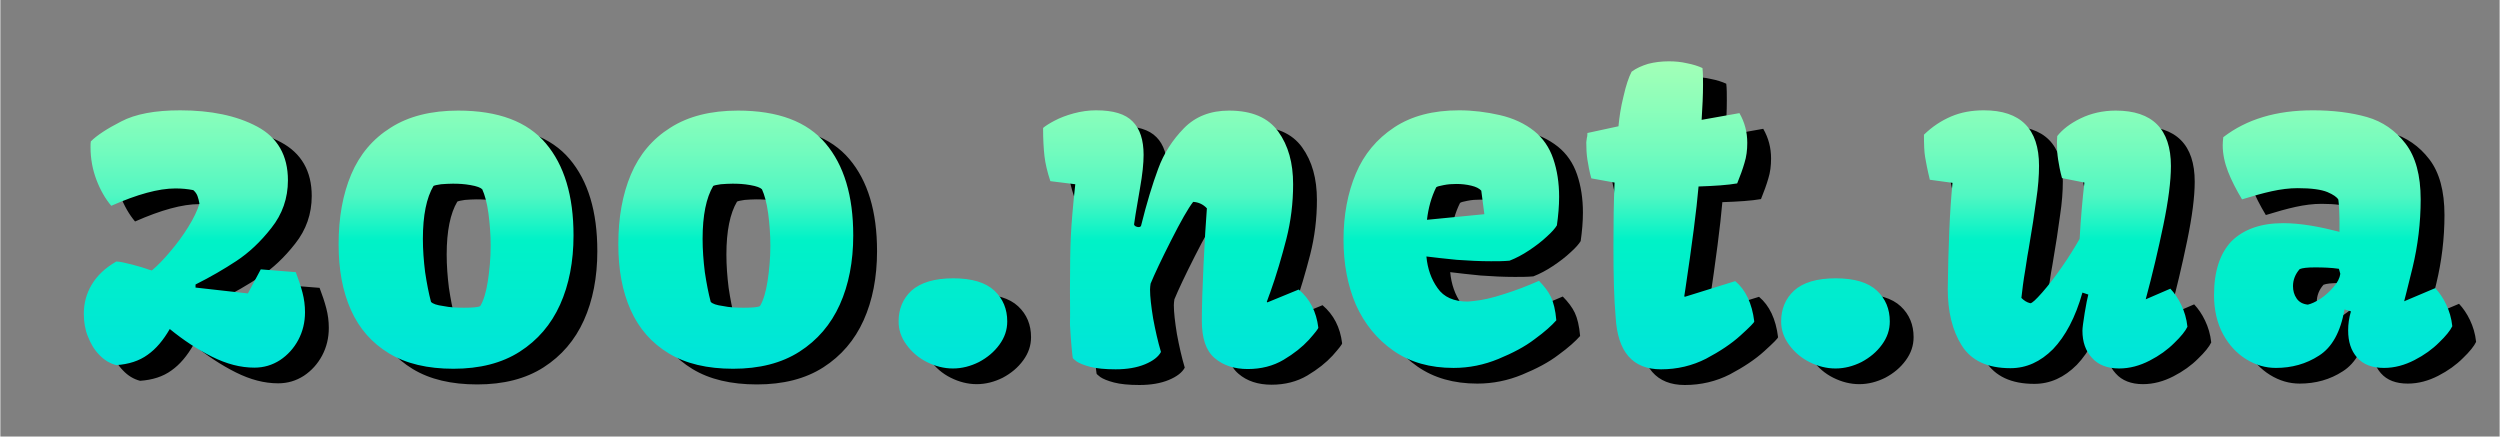
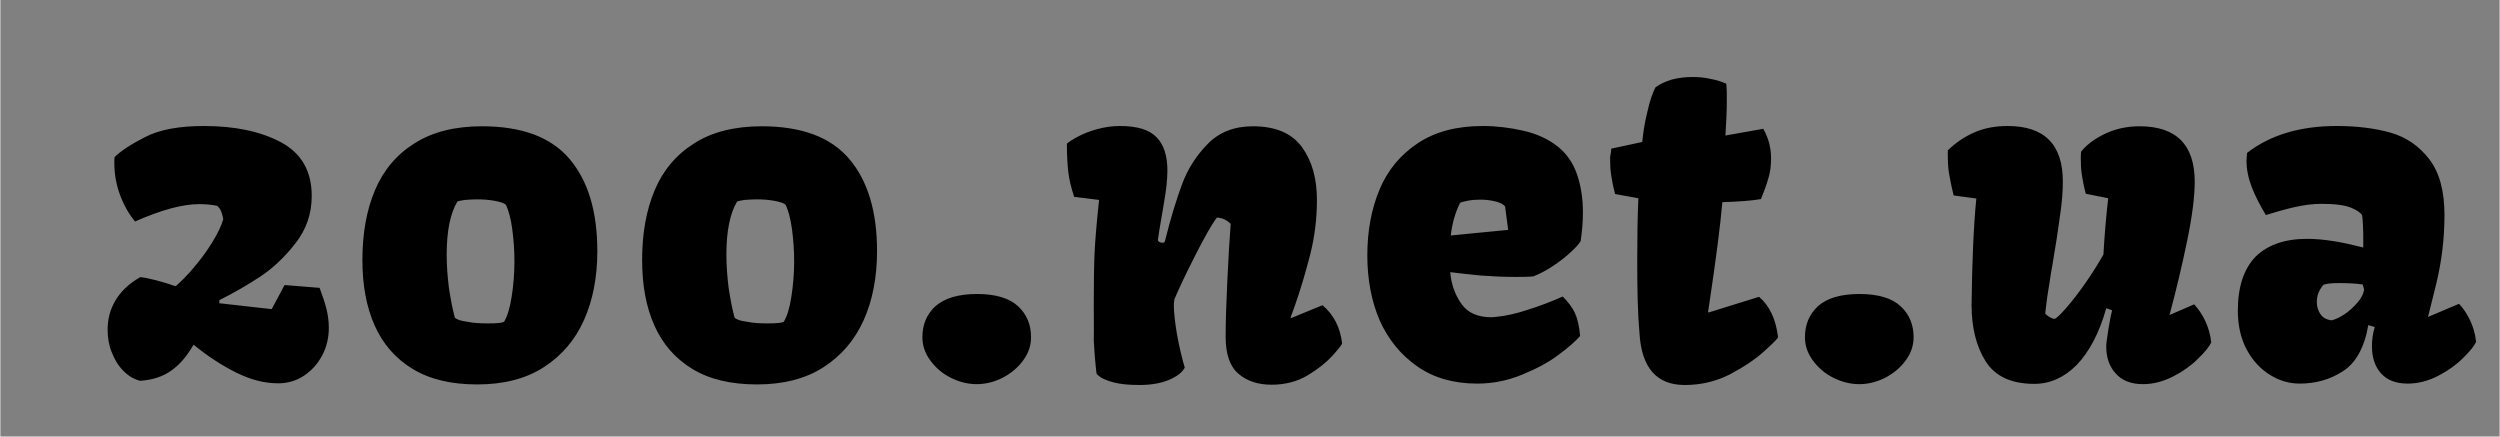
<svg xmlns="http://www.w3.org/2000/svg" xmlns:xlink="http://www.w3.org/1999/xlink" version="1.1" id="200.net.ua" x="0px" y="0px" viewBox="0 0 892.6 155.9" style="enable-background:new 0 0 892.6 155.9;" xml:space="preserve" width="178" height="31.08">
  <rect x="0" y="0" width="892.6" height="155.9" fill="#808080" stroke="none" />
  <style type="text/css">
	.st0{clip-path:url(#SVGID_2_);fill:url(#SVGID_3_);}
</style>
  <path d="M38.3,117.7c0-3.7,0.9-7.2,2.8-10.4c1.9-3.2,4.8-6,8.8-8.3l0,0c1.1,0,3,0.4,5.7,1.1c2.8,0.8,4.4,1.2,4.8,1.4l0,0  c0.7,0.3,1.5,0.5,2.2,0.7l0,0c2-1.7,4.2-3.9,6.6-6.8c2.4-2.8,4.6-5.8,6.5-8.9s3.2-5.8,3.9-8.2l0,0c-0.2-1-0.4-1.9-0.7-2.7  c-0.3-0.8-0.8-1.5-1.5-2.1l0,0c-2-0.4-4.1-0.6-6.4-0.6l0,0c-6,0-13.6,2.1-22.9,6.2l0,0c-2.1-2.5-3.9-5.6-5.3-9.3  c-1.4-3.7-2.1-7.6-2.1-11.6l0,0c0-0.9,0-1.6,0.1-2.1l0,0c2.1-2.1,5.7-4.5,10.8-7.1c5.1-2.7,12.2-4,21.1-4l0,0  c11,0,20.2,1.9,27.5,5.8s11,10.3,11,19.2l0,0c0,6.4-2,12.1-5.9,17c-3.9,5-8.1,8.9-12.5,11.8s-9.2,5.7-14.6,8.4l0,0v1.1l18.7,2.1  l4.6-8.6l12.5,1c1,2.6,1.8,5,2.4,7.3c0.6,2.3,0.9,4.6,0.9,7l0,0c0,3.6-0.8,6.9-2.4,9.9c-1.6,3-3.8,5.4-6.5,7.2  c-2.8,1.8-5.8,2.7-9.2,2.7l0,0c-4.9,0-9.9-1.3-15.1-3.9c-5.2-2.6-10.2-5.9-15.1-9.9l0,0c-2.3,4-4.9,7.1-7.9,9.2  c-3,2.2-6.8,3.4-11.2,3.7l0,0c-2.3-0.6-4.3-1.8-6.1-3.7c-1.8-1.8-3.1-4.1-4.1-6.7C38.8,123.4,38.3,120.6,38.3,117.7L38.3,117.7z   M172,45.1c14.3,0,24.7,3.9,31.3,11.7c6.6,7.8,9.9,18.7,9.9,32.9l0,0c0,9.3-1.6,17.6-4.8,24.7c-3.2,7.1-8,12.7-14.4,16.8  c-6.4,4.1-14.3,6.1-23.7,6.1l0,0c-9.2,0-16.9-1.8-23-5.5s-10.6-8.8-13.6-15.5s-4.4-14.5-4.4-23.5l0,0c0-9.5,1.5-17.8,4.5-24.9  s7.7-12.7,14.1-16.7C154.3,47.1,162.4,45.1,172,45.1L172,45.1z M174.1,115.5c3.3,0,5.2-0.2,5.8-0.6l0,0c1.2-2,2.1-5,2.7-8.9  c0.6-3.9,1-8.1,1-12.6l0,0c0-4.1-0.3-8-0.8-11.7s-1.3-6.5-2.2-8.5l0,0c-0.6-0.6-1.9-1.1-4.2-1.5c-2.2-0.4-4.3-0.5-6.3-0.5l0,0  c-1.4,0-2.8,0.1-4.2,0.2c-1.4,0.2-2.3,0.4-2.7,0.6l0,0c-2.5,4.2-3.8,10.5-3.8,18.9l0,0c0,3.9,0.3,7.9,0.8,11.9  c0.6,4,1.3,7.6,2.1,10.6l0,0c0.6,0.7,2.1,1.2,4.4,1.5C169.1,115.4,171.5,115.5,174.1,115.5L174.1,115.5z M271.9,45.1  c14.3,0,24.7,3.9,31.3,11.7c6.6,7.8,9.9,18.7,9.9,32.9l0,0c0,9.3-1.6,17.6-4.8,24.7c-3.2,7.1-8,12.7-14.4,16.8  c-6.4,4.1-14.3,6.1-23.7,6.1l0,0c-9.2,0-16.9-1.8-23-5.5s-10.6-8.8-13.6-15.5s-4.4-14.5-4.4-23.5l0,0c0-9.5,1.5-17.8,4.5-24.9  s7.7-12.7,14.1-16.7C254.2,47.1,262.3,45.1,271.9,45.1L271.9,45.1z M274,115.5c3.3,0,5.2-0.2,5.8-0.6l0,0c1.2-2,2.1-5,2.7-8.9  s1-8.1,1-12.6l0,0c0-4.1-0.3-8-0.8-11.7s-1.3-6.5-2.2-8.5l0,0c-0.6-0.6-1.9-1.1-4.2-1.5c-2.2-0.4-4.3-0.5-6.3-0.5l0,0  c-1.4,0-2.8,0.1-4.2,0.2c-1.4,0.2-2.3,0.4-2.7,0.6l0,0c-2.5,4.2-3.8,10.5-3.8,18.9l0,0c0,3.9,0.3,7.9,0.8,11.9  c0.6,4,1.3,7.6,2.1,10.6l0,0c0.6,0.7,2.1,1.2,4.4,1.5C268.9,115.4,271.4,115.5,274,115.5L274,115.5z M348.8,105  c6.7,0,11.6,1.5,14.7,4.4s4.6,6.6,4.6,11l0,0c0,3-0.9,5.7-2.8,8.3c-1.9,2.6-4.3,4.6-7.3,6.2c-3,1.5-6.1,2.3-9.3,2.3l0,0  c-3.2,0-6.3-0.8-9.3-2.3s-5.4-3.6-7.3-6.2s-2.8-5.3-2.8-8.3l0,0c0-4.4,1.5-8.1,4.6-11C337.2,106.5,342.1,105,348.8,105L348.8,105z   M390.5,109c0-8.3,0.1-14.6,0.3-18.8c0.2-4.3,0.7-10.5,1.6-18.8l0,0l-8.9-1.1c-1.1-3.3-1.8-6.3-2.1-8.9c-0.3-2.6-0.5-6-0.5-10.1l0,0  c0.8-0.7,2.2-1.6,4.1-2.6s4.2-1.9,6.8-2.6c2.6-0.7,5.3-1.1,8-1.1l0,0c6.2,0,10.5,1.3,13.1,4c2.6,2.6,3.9,6.6,3.9,11.9l0,0  c0,3-0.4,7-1.3,12l0,0c-1.4,8.1-2.1,12.4-2.1,12.8l0,0c0,0.3,0.2,0.5,0.5,0.7c0.4,0.2,0.7,0.3,1.1,0.3l0,0c0.5,0,0.8-0.2,0.9-0.5  l0,0c2-8.1,4.1-14.9,6.1-20.3c2-5.5,5.1-10.3,9.2-14.5s9.5-6.3,16.1-6.3l0,0c8.2,0,14,2.5,17.6,7.5s5.3,11.2,5.3,18.8l0,0  c0,6.7-0.8,13.2-2.4,19.5c-1.6,6.2-3.5,12.8-5.9,19.5l0,0c0.1-0.3-0.3,0.7-1.1,3l0,0l0.2,0.2l11.2-4.6c4,3.4,6.3,7.9,7,13.6l0,0  c0,0.4-1.1,1.8-3.4,4.4c-2.3,2.5-5.3,4.9-9,7.1s-8,3.3-12.8,3.3l0,0c-4.8,0-8.8-1.3-11.8-3.9c-3.1-2.6-4.6-7-4.6-13.3l0,0  c0-5,0.2-11.7,0.6-20c0.4-8.4,0.8-15.1,1.2-20.2l0,0c-1.3-1.4-3-2.2-4.9-2.3l0,0c-1.8,2.3-4.4,6.9-7.9,13.8s-5.9,12-7.3,15.4l0,0  c-0.1,0.7-0.2,1.4-0.2,2.1l0,0c0,2.5,0.4,6,1.1,10.3c0.8,4.3,1.7,8.3,2.8,12l0,0c-0.9,1.7-2.8,3.2-5.7,4.4  c-2.9,1.2-6.4,1.8-10.5,1.8l0,0c-3.8,0-6.8-0.3-9.1-0.9c-2.3-0.6-3.9-1.3-4.8-1.9c-0.9-0.7-1.4-1.1-1.4-1.3l0,0  c-0.1-0.5-0.2-1.7-0.4-3.6c-0.2-2-0.4-4.7-0.6-8.3C390.6,117.6,390.5,113.6,390.5,109L390.5,109z M488.2,91.2  c0-8.8,1.5-16.7,4.4-23.6s7.5-12.4,13.7-16.5s13.9-6.1,23.2-6.1l0,0c4.8,0,9.7,0.6,14.5,1.7s8.9,3,12.3,5.7l0,0  c3.1,2.5,5.4,5.8,6.8,9.9c1.4,4.1,2.1,8.6,2.1,13.6l0,0c0,3.3-0.3,6.7-0.8,10.2l0,0c-0.6,1-1.8,2.4-3.6,4c-1.8,1.7-3.9,3.3-6.3,4.9  c-2.4,1.6-4.7,2.8-7,3.7l0,0c-2.1,0.2-4.4,0.2-6.6,0.2l0,0c-4,0-8.1-0.2-12.2-0.5c-4.1-0.4-7.7-0.8-10.9-1.2l0,0  c0.4,4.3,1.7,8.1,4,11.3c2.2,3.2,5.8,4.8,10.7,4.8l0,0c0.5,0,1.2-0.1,2.2-0.2l0,0c3.1-0.3,6.7-1.1,10.9-2.5  c4.2-1.3,8.3-2.9,12.4-4.7l0,0c1.9,1.9,3.4,3.9,4.3,5.8c0.9,1.9,1.6,4.7,1.9,8.3l0,0c-1.6,1.8-4.1,4.1-7.7,6.7  c-3.5,2.7-7.9,5-13,7.1s-10.4,3.2-16,3.2l0,0c-8.4,0-15.5-2-21.4-6.1s-10.4-9.6-13.5-16.5C489.7,107.6,488.2,99.9,488.2,91.2  L488.2,91.2z M538.5,82.1l-1.1-8.4c-0.7-0.8-1.9-1.4-3.6-1.8c-1.7-0.4-3.4-0.6-5.3-0.6l0,0c-1.5,0-3,0.1-4.5,0.4s-2.4,0.5-2.7,0.8  l0,0c-1.7,3.4-2.8,7.3-3.3,11.6l0,0L538.5,82.1z M584.6,93.5c0-8.3,0.1-15.9,0.4-22.7l0,0l-8.3-1.5c-0.7-2.5-1.1-4.8-1.4-6.7  c-0.3-1.9-0.4-4-0.4-6.2l0,0l0.2-1.5c0.2-0.7,0.2-1.3,0.2-1.8l0,0l11.1-2.4c0.3-3.2,0.8-6.7,1.8-10.7c0.9-4,1.9-6.9,2.9-8.8l0,0  c1.6-1.2,3.6-2.1,5.9-2.8c2.3-0.6,4.8-0.9,7.4-0.9l0,0c2.2,0,4.4,0.2,6.5,0.7c2.1,0.4,4,1,5.5,1.7l0,0c0.2,1.7,0.2,3.7,0.2,6l0,0  c0,3.7-0.2,7.8-0.5,12.5l0,0l13.5-2.4c1.9,3.3,2.8,6.8,2.8,10.6l0,0c0,2.6-0.3,5-1,7.2c-0.6,2.1-1.5,4.6-2.6,7.3l0,0  c-3.4,0.6-8,0.9-13.8,1.1l0,0c-0.7,8.3-2.3,20.5-4.7,36.6l0,0l-0.4,2.6l0.2,0.2l18-5.6c3.7,3.1,6,7.9,6.8,14.4l0,0  c0,0.4-1.6,2-4.9,5c-3.3,3-7.4,5.7-12.3,8.3c-4.9,2.5-10.3,3.8-16.1,3.8l0,0c-10.1,0-15.5-6.2-16.2-18.6l0,0  C584.8,112.3,584.6,104,584.6,93.5L584.6,93.5z M664,105c6.7,0,11.6,1.5,14.7,4.4c3.1,2.9,4.6,6.6,4.6,11l0,0c0,3-0.9,5.7-2.8,8.3  c-1.9,2.6-4.3,4.6-7.3,6.2c-3,1.5-6.1,2.3-9.3,2.3l0,0c-3.2,0-6.3-0.8-9.3-2.3s-5.4-3.6-7.3-6.2c-1.9-2.6-2.8-5.3-2.8-8.3l0,0  c0-4.4,1.5-8.1,4.6-11C652.3,106.5,657.2,105,664,105L664,105z M705.7,70.9l-8.1-1.1c-0.9-3.7-1.4-6.4-1.7-8.2s-0.4-4.4-0.4-7.9l0,0  c3-2.9,6.2-5,9.7-6.5s7.4-2.2,11.7-2.2l0,0c13.1,0,19.7,6.6,19.7,19.8l0,0c0,3.5-0.3,7.6-1,12.2c-0.6,4.6-1.5,10.5-2.7,17.5l0,0  c-0.2,0.9-0.6,3.4-1.2,7.4c-0.7,4-1.1,7.4-1.4,10.1l0,0c0.9,0.9,1.9,1.6,3.2,1.9l0,0c0.6,0,2-1.3,4.2-3.8s4.6-5.6,7.1-9.2  s4.6-7,6.3-10l0,0c0.4-7.3,1-14,1.7-20.1l0,0l-8-1.6c-0.7-2.5-1.1-4.8-1.4-6.7c-0.3-1.9-0.4-4-0.4-6.2l0,0l0.1-2.1  c1.8-2.3,4.6-4.5,8.3-6.3s7.9-2.8,12.6-2.8l0,0c13.1,0,19.7,6.6,19.7,19.8l0,0c0,5.4-0.9,12.4-2.7,21.1s-3.9,17.6-6.3,26.5l0,0  l8.8-3.8c1.5,1.6,2.8,3.5,3.9,5.8c1.1,2.3,1.9,4.9,2.2,7.8l0,0c-0.7,1.5-2.3,3.5-4.7,5.8c-2.4,2.4-5.3,4.5-8.8,6.3  s-7.1,2.8-10.9,2.8l0,0c-4.2,0-7.5-1.3-9.7-3.8c-2.3-2.5-3.4-5.7-3.4-9.7l0,0c0-1,0.3-3.1,0.8-6.3c0.5-3.2,1-5.4,1.3-6.6l0,0  l-2.1-0.7c-2.5,8.9-6.1,15.6-10.5,20.2c-4.5,4.5-9.5,6.8-15.2,6.8l0,0c-8.2,0-14-2.7-17.4-8.1s-5-12.2-5-20.2l0,0  C704.2,93.7,704.7,81,705.7,70.9L705.7,70.9z M823.8,85.3c3,0,6.3,0.3,10,0.9c3.6,0.6,7,1.4,10.1,2.2l0,0V86c0-1.6,0-3.3-0.1-5.3  c-0.1-1.9-0.2-3.2-0.3-3.8l0,0c-0.5-0.9-1.8-1.8-3.9-2.7c-2.2-0.9-5.7-1.4-10.6-1.4l0,0c-3,0-6.1,0.4-9.3,1.1s-6.7,1.7-10.6,2.9l0,0  c-2.1-3.5-3.8-6.8-5-9.9s-1.9-6.3-1.9-9.4l0,0c0-1,0.1-1.9,0.2-2.9l0,0c8.3-6.4,18.9-9.6,32-9.6l0,0c7.2,0,13.7,0.8,19.3,2.4  s10.2,4.8,13.8,9.5s5.4,11.3,5.4,19.9l0,0c0,8.4-1,16.5-2.9,24.4s-3,11.9-3,12l0,0l11.1-4.7c1.5,1.6,2.8,3.5,3.9,5.8  c1.1,2.3,1.9,4.9,2.2,7.8l0,0c-0.7,1.5-2.3,3.5-4.7,5.8c-2.4,2.4-5.3,4.5-8.8,6.3s-7.1,2.8-10.9,2.8l0,0c-4.2,0-7.4-1.2-9.6-3.7  c-2.2-2.5-3.2-5.7-3.2-9.7l0,0c0-2.2,0.3-4.5,1-6.8l0,0l-2.3-0.7c-1.4,8.1-4.5,13.6-9.1,16.5c-4.6,3-9.8,4.4-15.4,4.4l0,0  c-3.7,0-7.2-1-10.6-3.1c-3.4-2.1-6.2-5.1-8.3-9s-3.2-8.6-3.2-13.9l0,0c0-8.5,2.1-14.9,6.3-19.3C809.7,87.5,815.8,85.3,823.8,85.3  L823.8,85.3z M832.6,114.4c1.3-0.3,2.8-1,4.5-2.1s3.3-2.6,4.7-4.2s2.2-3.2,2.4-4.7l0,0l-0.5-1.8c-2.7-0.4-5.6-0.5-8.6-0.5l0,0  c-2.6,0-4.4,0.2-5.4,0.6l0,0c-1.6,1.8-2.4,3.9-2.4,6.1l0,0c0,1.6,0.4,3.1,1.3,4.4C829.5,113.5,830.8,114.2,832.6,114.4L832.6,114.4z  " />
  <g>
    <defs>
-       <path id="SVGID_1_" d="M29.8,112.1c0-3.7,0.9-7.2,2.8-10.4c1.9-3.2,4.8-6,8.8-8.3l0,0c1.1,0,3,0.4,5.7,1.1    c2.8,0.8,4.4,1.2,4.8,1.4l0,0c0.7,0.3,1.5,0.5,2.2,0.7l0,0c2-1.7,4.2-3.9,6.6-6.8c2.4-2.8,4.6-5.8,6.5-8.9s3.2-5.8,3.9-8.2l0,0    c-0.2-1-0.4-1.9-0.7-2.7c-0.3-0.8-0.8-1.5-1.5-2.1l0,0c-2-0.4-4.1-0.6-6.4-0.6l0,0c-6,0-13.6,2.1-22.9,6.2l0,0    c-2.1-2.5-3.9-5.6-5.3-9.3c-1.4-3.7-2.1-7.6-2.1-11.6l0,0c0-0.9,0-1.6,0.1-2.1l0,0c2.1-2.1,5.7-4.5,10.8-7.1    c5.1-2.7,12.2-4,21.1-4l0,0c11,0,20.2,1.9,27.5,5.8s11,10.3,11,19.2l0,0c0,6.4-2,12.1-5.9,17c-3.9,5-8.1,8.9-12.5,11.8    s-9.2,5.7-14.6,8.4l0,0v1.1l18.7,2.1l4.6-8.6l12.5,1c1,2.6,1.8,5,2.4,7.3c0.6,2.3,0.9,4.6,0.9,7l0,0c0,3.6-0.8,6.9-2.4,9.9    c-1.6,3-3.8,5.4-6.5,7.2c-2.8,1.8-5.8,2.7-9.2,2.7l0,0c-4.9,0-9.9-1.3-15.1-3.9c-5.2-2.6-10.2-5.9-15.1-9.9l0,0    c-2.3,4-4.9,7.1-7.9,9.2c-3,2.2-6.8,3.4-11.2,3.7l0,0c-2.3-0.6-4.3-1.8-6.1-3.7c-1.8-1.8-3.1-4.1-4.1-6.7    C30.3,117.8,29.8,115,29.8,112.1L29.8,112.1z M163.5,39.5c14.3,0,24.7,3.9,31.3,11.7c6.6,7.8,9.9,18.7,9.9,32.9l0,0    c0,9.3-1.6,17.6-4.8,24.7c-3.2,7.1-8,12.7-14.4,16.8c-6.4,4.1-14.3,6.1-23.7,6.1l0,0c-9.2,0-16.9-1.8-23-5.5s-10.6-8.8-13.6-15.5    s-4.4-14.5-4.4-23.5l0,0c0-9.5,1.5-17.8,4.5-24.9s7.7-12.7,14.1-16.7C145.8,41.5,153.9,39.5,163.5,39.5L163.5,39.5z M165.6,109.9    c3.3,0,5.2-0.2,5.8-0.6l0,0c1.2-2,2.1-5,2.7-8.9c0.6-3.9,1-8.1,1-12.6l0,0c0-4.1-0.3-8-0.8-11.7s-1.3-6.5-2.2-8.5l0,0    c-0.6-0.6-1.9-1.1-4.2-1.5c-2.2-0.4-4.3-0.5-6.3-0.5l0,0c-1.4,0-2.8,0.1-4.2,0.2c-1.4,0.2-2.3,0.4-2.7,0.6l0,0    c-2.5,4.2-3.8,10.5-3.8,18.9l0,0c0,3.9,0.3,7.9,0.8,11.9c0.6,4,1.3,7.6,2.1,10.6l0,0c0.6,0.7,2.1,1.2,4.4,1.5    C160.6,109.8,163,109.9,165.6,109.9L165.6,109.9z M263.4,39.5c14.3,0,24.7,3.9,31.3,11.7c6.6,7.8,9.9,18.7,9.9,32.9l0,0    c0,9.3-1.6,17.6-4.8,24.7c-3.2,7.1-8,12.7-14.4,16.8c-6.4,4.1-14.3,6.1-23.7,6.1l0,0c-9.2,0-16.9-1.8-23-5.5s-10.6-8.8-13.6-15.5    s-4.4-14.5-4.4-23.5l0,0c0-9.5,1.5-17.8,4.5-24.9s7.7-12.7,14.1-16.7C245.7,41.5,253.8,39.5,263.4,39.5L263.4,39.5z M265.5,109.9    c3.3,0,5.2-0.2,5.8-0.6l0,0c1.2-2,2.1-5,2.7-8.9s1-8.1,1-12.6l0,0c0-4.1-0.3-8-0.8-11.7s-1.3-6.5-2.2-8.5l0,0    c-0.6-0.6-1.9-1.1-4.2-1.5c-2.2-0.4-4.3-0.5-6.3-0.5l0,0c-1.4,0-2.8,0.1-4.2,0.2c-1.4,0.2-2.3,0.4-2.7,0.6l0,0    c-2.5,4.2-3.8,10.5-3.8,18.9l0,0c0,3.9,0.3,7.9,0.8,11.9c0.6,4,1.3,7.6,2.1,10.6l0,0c0.6,0.7,2.1,1.2,4.4,1.5    C260.4,109.8,262.9,109.9,265.5,109.9L265.5,109.9z M340.3,99.4c6.7,0,11.6,1.5,14.7,4.4s4.6,6.6,4.6,11l0,0c0,3-0.9,5.7-2.8,8.3    c-1.9,2.6-4.3,4.6-7.3,6.2c-3,1.5-6.1,2.3-9.3,2.3l0,0c-3.2,0-6.3-0.8-9.3-2.3s-5.4-3.6-7.3-6.2s-2.8-5.3-2.8-8.3l0,0    c0-4.4,1.5-8.1,4.6-11C328.7,100.9,333.6,99.4,340.3,99.4L340.3,99.4z M382,103.4c0-8.3,0.1-14.6,0.3-18.8    c0.2-4.3,0.7-10.5,1.6-18.8l0,0l-8.9-1.1c-1.1-3.3-1.8-6.3-2.1-8.9c-0.3-2.6-0.5-6-0.5-10.1l0,0c0.8-0.7,2.2-1.6,4.1-2.6    s4.2-1.9,6.8-2.6c2.6-0.7,5.3-1.1,8-1.1l0,0c6.2,0,10.5,1.3,13.1,4c2.6,2.6,3.9,6.6,3.9,11.9l0,0c0,3-0.4,7-1.3,12l0,0    c-1.4,8.1-2.1,12.4-2.1,12.8l0,0c0,0.3,0.2,0.5,0.5,0.7c0.4,0.2,0.7,0.3,1.1,0.3l0,0c0.5,0,0.8-0.2,0.9-0.5l0,0    c2-8.1,4.1-14.9,6.1-20.3c2-5.5,5.1-10.3,9.2-14.5s9.5-6.3,16.1-6.3l0,0c8.2,0,14,2.5,17.6,7.5s5.3,11.2,5.3,18.8l0,0    c0,6.7-0.8,13.2-2.4,19.5c-1.6,6.2-3.5,12.8-5.9,19.5l0,0c0.1-0.3-0.3,0.7-1.1,3l0,0l0.2,0.2l11.2-4.6c4,3.4,6.3,7.9,7,13.6l0,0    c0,0.4-1.1,1.8-3.4,4.4c-2.3,2.5-5.3,4.9-9,7.1s-8,3.3-12.8,3.3l0,0c-4.8,0-8.8-1.3-11.8-3.9c-3.1-2.6-4.6-7-4.6-13.3l0,0    c0-5,0.2-11.7,0.6-20c0.4-8.4,0.8-15.1,1.2-20.2l0,0c-1.3-1.4-3-2.2-4.9-2.3l0,0c-1.8,2.3-4.4,6.9-7.9,13.8s-5.9,12-7.3,15.4l0,0    c-0.1,0.7-0.2,1.4-0.2,2.1l0,0c0,2.5,0.4,6,1.1,10.3c0.8,4.3,1.7,8.3,2.8,12l0,0c-0.9,1.7-2.8,3.2-5.7,4.4    c-2.9,1.2-6.4,1.8-10.5,1.8l0,0c-3.8,0-6.8-0.3-9.1-0.9c-2.3-0.6-3.9-1.3-4.8-1.9c-0.9-0.7-1.4-1.1-1.4-1.3l0,0    c-0.1-0.5-0.2-1.7-0.4-3.6c-0.2-2-0.4-4.7-0.6-8.3C382.1,112,382,108,382,103.4L382,103.4z M479.7,85.6c0-8.8,1.5-16.7,4.4-23.6    s7.5-12.4,13.7-16.5s13.9-6.1,23.2-6.1l0,0c4.8,0,9.7,0.6,14.5,1.7s8.9,3,12.3,5.7l0,0c3.1,2.5,5.4,5.8,6.8,9.9    c1.4,4.1,2.1,8.6,2.1,13.6l0,0c0,3.3-0.3,6.7-0.8,10.2l0,0c-0.6,1-1.8,2.4-3.6,4c-1.8,1.7-3.9,3.3-6.3,4.9c-2.4,1.6-4.7,2.8-7,3.7    l0,0c-2.1,0.2-4.4,0.2-6.6,0.2l0,0c-4,0-8.1-0.2-12.2-0.5c-4.1-0.4-7.7-0.8-10.9-1.2l0,0c0.4,4.3,1.7,8.1,4,11.3    c2.2,3.2,5.8,4.8,10.7,4.8l0,0c0.5,0,1.2-0.1,2.2-0.2l0,0c3.1-0.3,6.7-1.1,10.9-2.5c4.2-1.3,8.3-2.9,12.4-4.7l0,0    c1.9,1.9,3.4,3.9,4.3,5.8c0.9,1.9,1.6,4.7,1.9,8.3l0,0c-1.6,1.8-4.1,4.1-7.7,6.7c-3.5,2.7-7.9,5-13,7.1s-10.4,3.2-16,3.2l0,0    c-8.4,0-15.5-2-21.4-6.1s-10.4-9.6-13.5-16.5C481.2,102,479.7,94.3,479.7,85.6L479.7,85.6z M530,76.5l-1.1-8.4    c-0.7-0.8-1.9-1.4-3.6-1.8c-1.7-0.4-3.4-0.6-5.3-0.6l0,0c-1.5,0-3,0.1-4.5,0.4s-2.4,0.5-2.7,0.8l0,0c-1.7,3.4-2.8,7.3-3.3,11.6    l0,0L530,76.5z M576.1,87.9c0-8.3,0.1-15.9,0.4-22.7l0,0l-8.3-1.5c-0.7-2.5-1.1-4.8-1.4-6.7c-0.3-1.9-0.4-4-0.4-6.2l0,0l0.2-1.5    c0.2-0.7,0.2-1.3,0.2-1.8l0,0l11.1-2.4c0.3-3.2,0.8-6.7,1.8-10.7c0.9-4,1.9-6.9,2.9-8.8l0,0c1.6-1.2,3.6-2.1,5.9-2.8    c2.3-0.6,4.8-0.9,7.4-0.9l0,0c2.2,0,4.4,0.2,6.5,0.7c2.1,0.4,4,1,5.5,1.7l0,0c0.2,1.7,0.2,3.7,0.2,6l0,0c0,3.7-0.2,7.8-0.5,12.5    l0,0l13.5-2.4c1.9,3.3,2.8,6.8,2.8,10.6l0,0c0,2.6-0.3,5-1,7.2c-0.6,2.1-1.5,4.6-2.6,7.3l0,0c-3.4,0.6-8,0.9-13.8,1.1l0,0    c-0.7,8.3-2.3,20.5-4.7,36.6l0,0l-0.4,2.6l0.2,0.2l18-5.6c3.7,3.1,6,7.9,6.8,14.4l0,0c0,0.4-1.6,2-4.9,5c-3.3,3-7.4,5.7-12.3,8.3    c-4.9,2.5-10.3,3.8-16.1,3.8l0,0c-10.1,0-15.5-6.2-16.2-18.6l0,0C576.3,106.7,576.1,98.4,576.1,87.9L576.1,87.9z M655.5,99.4    c6.7,0,11.6,1.5,14.7,4.4c3.1,2.9,4.6,6.6,4.6,11l0,0c0,3-0.9,5.7-2.8,8.3c-1.9,2.6-4.3,4.6-7.3,6.2c-3,1.5-6.1,2.3-9.3,2.3l0,0    c-3.2,0-6.3-0.8-9.3-2.3s-5.4-3.6-7.3-6.2c-1.9-2.6-2.8-5.3-2.8-8.3l0,0c0-4.4,1.5-8.1,4.6-11C643.8,100.9,648.7,99.4,655.5,99.4    L655.5,99.4z M697.2,65.3l-8.1-1.1c-0.9-3.7-1.4-6.4-1.7-8.2s-0.4-4.4-0.4-7.9l0,0c3-2.9,6.2-5,9.7-6.5s7.4-2.2,11.7-2.2l0,0    c13.1,0,19.7,6.6,19.7,19.8l0,0c0,3.5-0.3,7.6-1,12.2c-0.6,4.6-1.5,10.5-2.7,17.5l0,0c-0.2,0.9-0.6,3.4-1.2,7.4    c-0.7,4-1.1,7.4-1.4,10.1l0,0c0.9,0.9,1.9,1.6,3.2,1.9l0,0c0.6,0,2-1.3,4.2-3.8s4.6-5.6,7.1-9.2s4.6-7,6.3-10l0,0    c0.4-7.3,1-14,1.7-20.1l0,0l-8-1.6c-0.7-2.5-1.1-4.8-1.4-6.7c-0.3-1.9-0.4-4-0.4-6.2l0,0l0.1-2.1c1.8-2.3,4.6-4.5,8.3-6.3    s7.9-2.8,12.6-2.8l0,0c13.1,0,19.7,6.6,19.7,19.8l0,0c0,5.4-0.9,12.4-2.7,21.1s-3.9,17.6-6.3,26.5l0,0l8.8-3.8    c1.5,1.6,2.8,3.5,3.9,5.8c1.1,2.3,1.9,4.9,2.2,7.8l0,0c-0.7,1.5-2.3,3.5-4.7,5.8c-2.4,2.4-5.3,4.5-8.8,6.3s-7.1,2.8-10.9,2.8l0,0    c-4.2,0-7.5-1.3-9.7-3.8c-2.3-2.5-3.4-5.7-3.4-9.7l0,0c0-1,0.3-3.1,0.8-6.3c0.5-3.2,1-5.4,1.3-6.6l0,0l-2.1-0.7    c-2.5,8.9-6.1,15.6-10.5,20.2c-4.5,4.5-9.5,6.8-15.2,6.8l0,0c-8.2,0-14-2.7-17.4-8.1s-5-12.2-5-20.2l0,0    C695.7,88.1,696.2,75.4,697.2,65.3L697.2,65.3z M815.3,79.7c3,0,6.3,0.3,10,0.9c3.6,0.6,7,1.4,10.1,2.2l0,0v-2.4    c0-1.6,0-3.3-0.1-5.3c-0.1-1.9-0.2-3.2-0.3-3.8l0,0c-0.5-0.9-1.8-1.8-3.9-2.7c-2.2-0.9-5.7-1.4-10.6-1.4l0,0c-3,0-6.1,0.4-9.3,1.1    s-6.7,1.7-10.6,2.9l0,0c-2.1-3.5-3.8-6.8-5-9.9s-1.9-6.3-1.9-9.4l0,0c0-1,0.1-1.9,0.2-2.9l0,0c8.3-6.4,18.9-9.6,32-9.6l0,0    c7.2,0,13.7,0.8,19.3,2.4s10.2,4.8,13.8,9.5s5.4,11.3,5.4,19.9l0,0c0,8.4-1,16.5-2.9,24.4s-3,11.9-3,12l0,0l11.1-4.7    c1.5,1.6,2.8,3.5,3.9,5.8c1.1,2.3,1.9,4.9,2.2,7.8l0,0c-0.7,1.5-2.3,3.5-4.7,5.8c-2.4,2.4-5.3,4.5-8.8,6.3s-7.1,2.8-10.9,2.8l0,0    c-4.2,0-7.4-1.2-9.6-3.7c-2.2-2.5-3.2-5.7-3.2-9.7l0,0c0-2.2,0.3-4.5,1-6.8l0,0l-2.3-0.7c-1.4,8.1-4.5,13.6-9.1,16.5    c-4.6,3-9.8,4.4-15.4,4.4l0,0c-3.7,0-7.2-1-10.6-3.1c-3.4-2.1-6.2-5.1-8.3-9s-3.2-8.6-3.2-13.9l0,0c0-8.5,2.1-14.9,6.3-19.3    C801.2,81.9,807.3,79.7,815.3,79.7L815.3,79.7z M824.1,108.8c1.3-0.3,2.8-1,4.5-2.1s3.3-2.6,4.7-4.2s2.2-3.2,2.4-4.7l0,0l-0.5-1.8    c-2.7-0.4-5.6-0.5-8.6-0.5l0,0c-2.6,0-4.4,0.2-5.4,0.6l0,0c-1.6,1.8-2.4,3.9-2.4,6.1l0,0c0,1.6,0.4,3.1,1.3,4.4    C821,107.9,822.3,108.6,824.1,108.8L824.1,108.8z" />
-     </defs>
+       </defs>
    <clipPath id="SVGID_2_">
      <use xlink:href="#SVGID_1_" style="overflow:visible;" />
    </clipPath>
    <linearGradient id="SVGID_3_" gradientUnits="userSpaceOnUse" x1="-66.901" y1="445.99" x2="-66.901" y2="444.99" gradientTransform="matrix(897.157 0 0 -160.735 60471.223 71691.141)">
      <stop offset="0" style="stop-color:#B6FFB4" />
      <stop offset="0.1" style="stop-color:#A3FFB7" />
      <stop offset="0.2" style="stop-color:#8DFEBA" />
      <stop offset="0.3" style="stop-color:#73FBBE" />
      <stop offset="0.4" style="stop-color:#51F7C2" />
      <stop offset="0.5" style="stop-color:#00F2C7" />
      <stop offset="0.6" style="stop-color:#00EDCD" />
      <stop offset="0.7" style="stop-color:#00E8D4" />
      <stop offset="0.8" style="stop-color:#00E4DC" />
      <stop offset="0.9" style="stop-color:#00DFE5" />
      <stop offset="1" style="stop-color:#00DBEE" />
    </linearGradient>
-     <rect x="2" y="5" class="st0" width="897.2" height="160.7" />
  </g>
</svg>